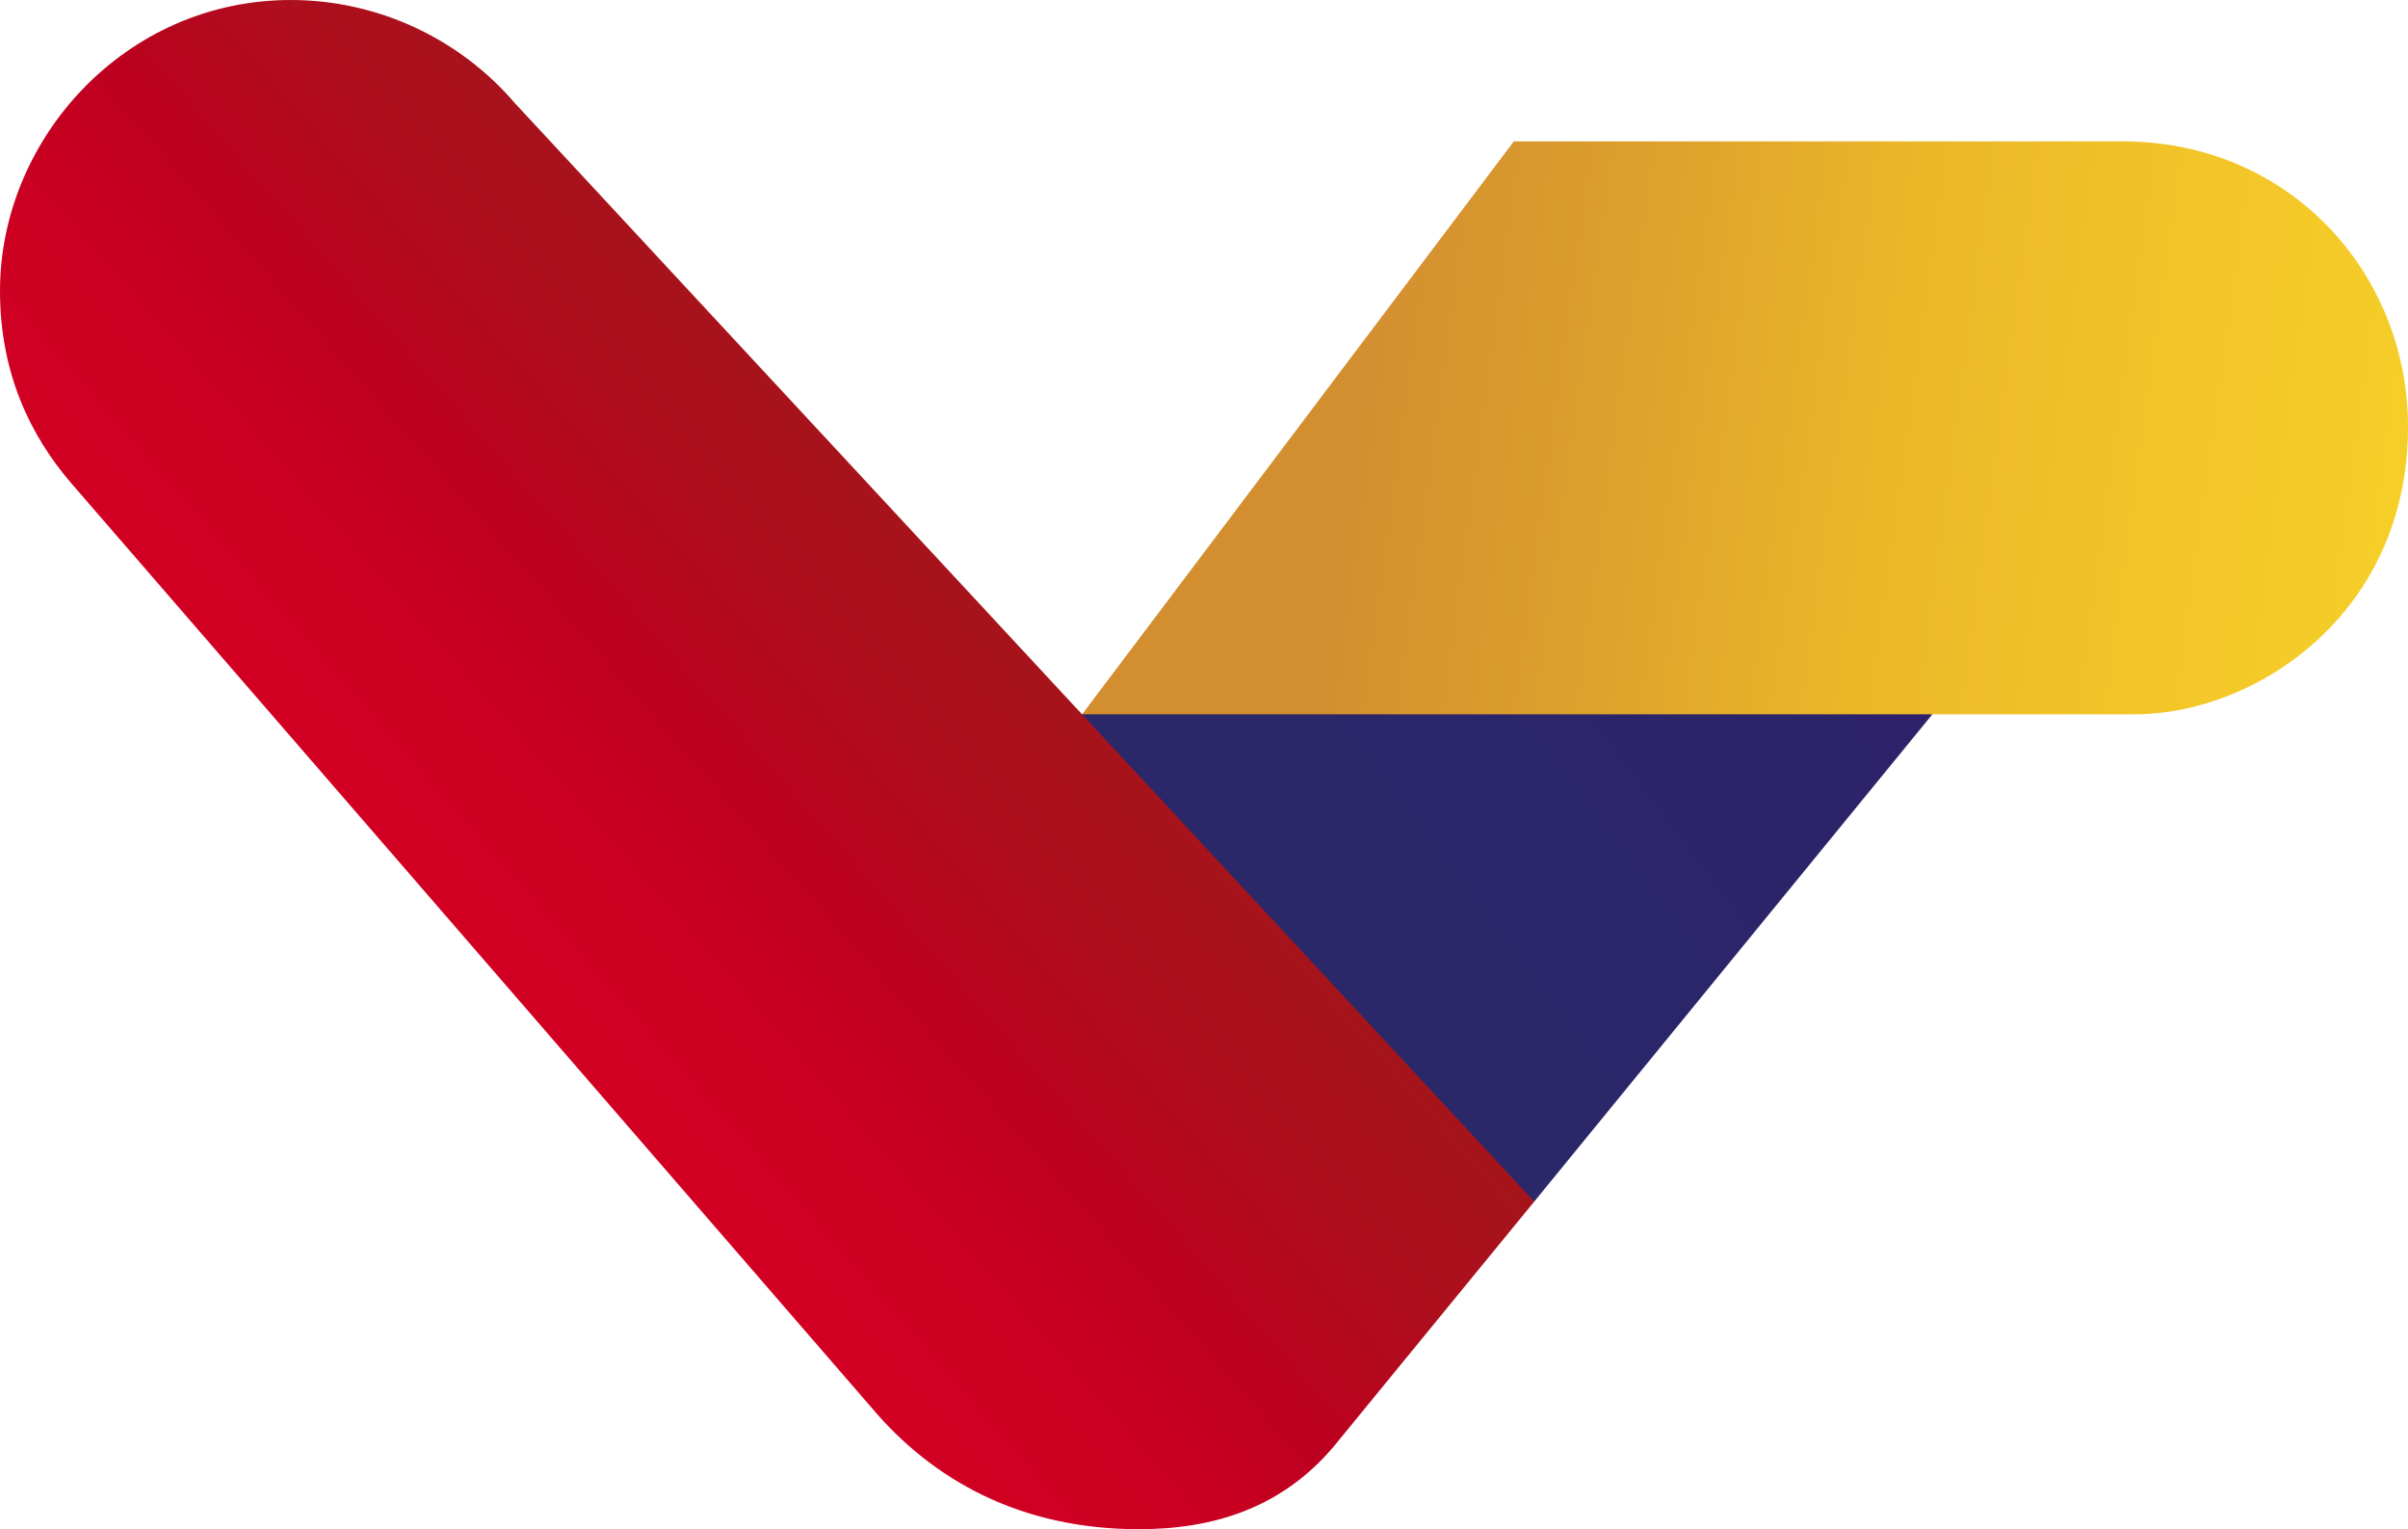
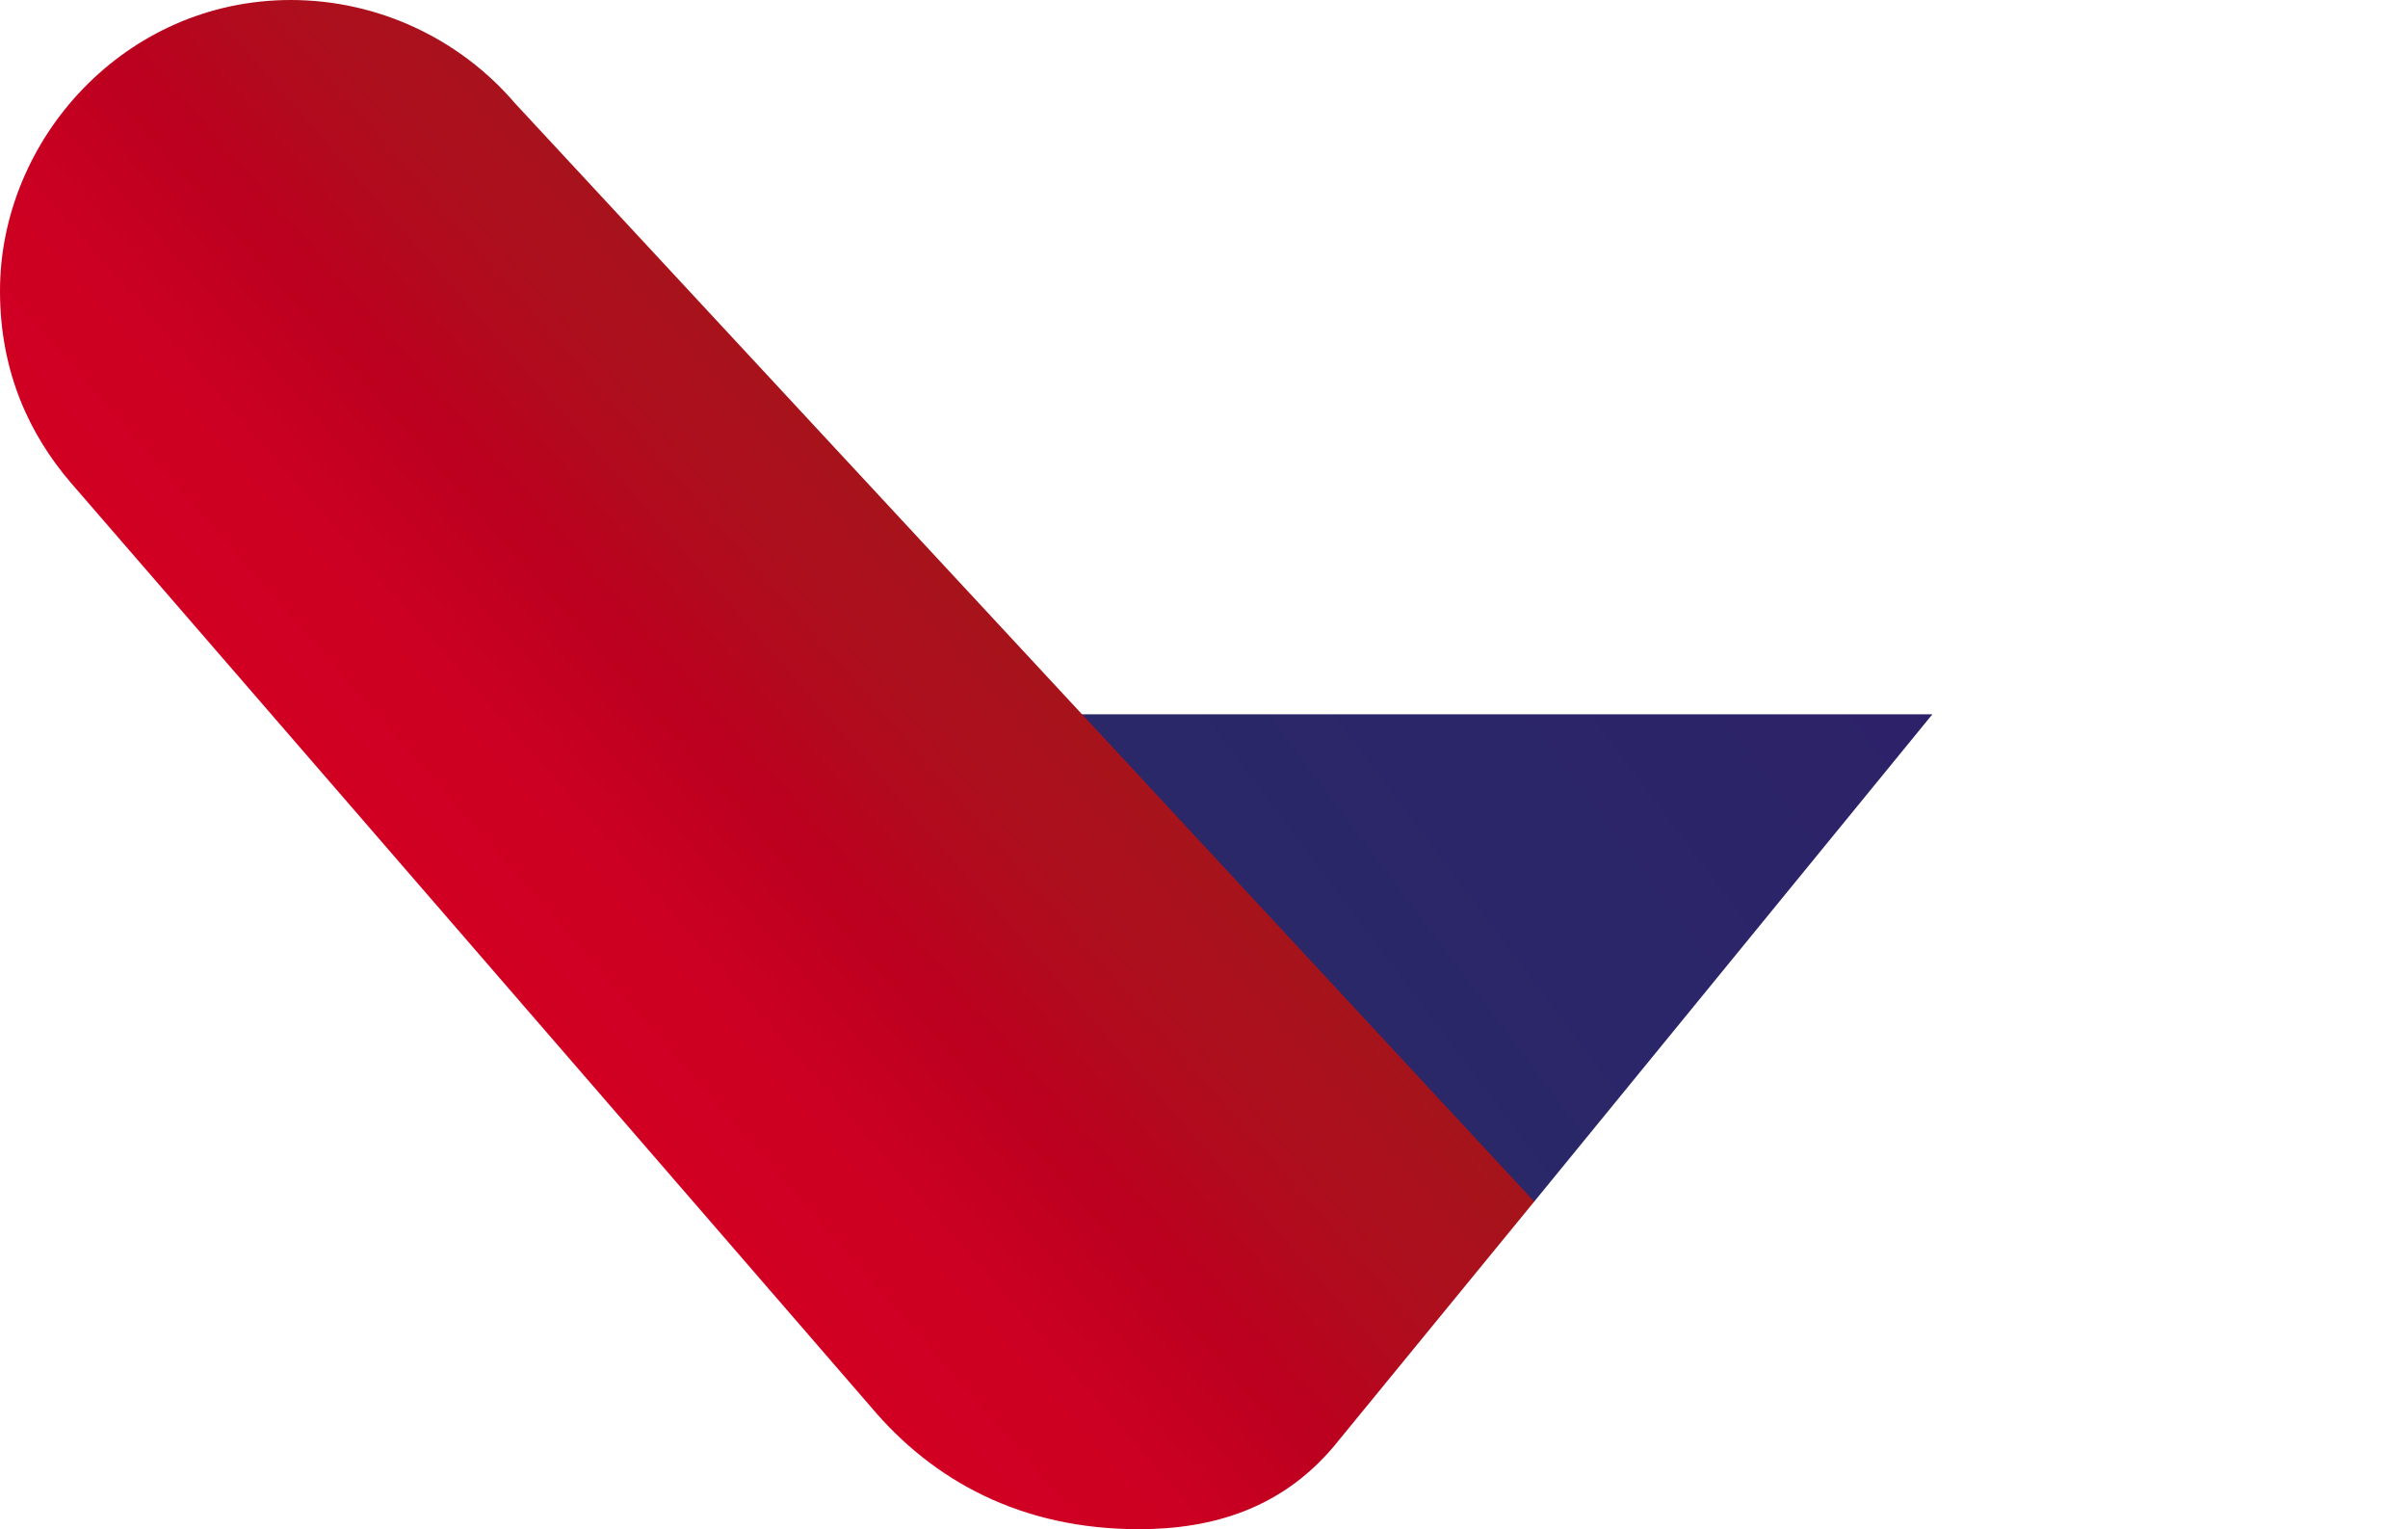
<svg xmlns="http://www.w3.org/2000/svg" xmlns:ns1="http://www.inkscape.org/namespaces/inkscape" xmlns:ns2="http://sodipodi.sourceforge.net/DTD/sodipodi-0.dtd" xmlns:xlink="http://www.w3.org/1999/xlink" width="1000" height="634.876" id="svg2" version="1.1" ns1:version="0.48.5 r10040" ns2:docname="New document 1">
  <defs id="defs4">
    <linearGradient id="linearGradient3028">
      <stop id="stop3030" offset="0" style="stop-color:#d38e30;stop-opacity:1" />
      <stop style="stop-color:#dda02c;stop-opacity:1" offset="0.25" id="stop3032" />
      <stop style="stop-color:#eab729;stop-opacity:1" offset="0.5" id="stop3034" />
      <stop style="stop-color:#f2c428;stop-opacity:1" offset="0.75" id="stop3036" />
      <stop id="stop3038" offset="1" style="stop-color:#f5cf28;stop-opacity:1" />
    </linearGradient>
    <linearGradient ns1:collect="always" id="linearGradient3018">
      <stop style="stop-color:#2a2869;stop-opacity:1" offset="0" id="stop3020" />
      <stop style="stop-color:#2d2269;stop-opacity:1" offset="1" id="stop3022" />
    </linearGradient>
    <linearGradient id="linearGradient3004">
      <stop style="stop-color:#a6141b;stop-opacity:1" offset="0" id="stop3006" />
      <stop id="stop3016" offset="0.25" style="stop-color:#ae0e1d;stop-opacity:1" />
      <stop id="stop3014" offset="0.5" style="stop-color:#bc001f;stop-opacity:1" />
      <stop id="stop3012" offset="0.75" style="stop-color:#cc0022;stop-opacity:1" />
      <stop style="stop-color:#d10023;stop-opacity:1" offset="1" id="stop3008" />
    </linearGradient>
    <linearGradient ns1:collect="always" xlink:href="#linearGradient3004" id="linearGradient3010" x1="649.578" y1="2569.206" x2="304.762" y2="2870.485" gradientUnits="userSpaceOnUse" gradientTransform="matrix(0.564,0,0,0.564,-156.84,1279.709)" />
    <linearGradient ns1:collect="always" xlink:href="#linearGradient3018" id="linearGradient3024" x1="684.672" y1="2613.808" x2="1049.192" y2="2340.432" gradientUnits="userSpaceOnUse" gradientTransform="matrix(0.564,0,0,0.564,-156.84,1279.709)" />
    <linearGradient ns1:collect="always" xlink:href="#linearGradient3028" id="linearGradient3026" x1="627.977" y1="2105.997" x2="1412.125" y2="2214.362" gradientUnits="userSpaceOnUse" gradientTransform="matrix(0.564,0,0,0.564,-156.84,1279.709)" />
  </defs>
  <ns2:namedview id="base" pagecolor="#ffffff" bordercolor="#666666" borderopacity="1.0" ns1:pageopacity="0.0" ns1:pageshadow="2" ns1:zoom="0.28710938" ns1:cx="774.47442" ns1:cy="685.45942" ns1:document-units="px" ns1:current-layer="layer1" showgrid="false" fit-margin-top="0" fit-margin-left="0" fit-margin-right="0" fit-margin-bottom="0" ns1:window-width="1041" ns1:window-height="1037" ns1:window-x="874" ns1:window-y="-21" ns1:window-maximized="0">
    <ns1:grid type="xygrid" id="grid2996" empspacing="5" visible="true" enabled="true" snapvisiblegridlinesonly="true" originx="360px" originy="1885px" />
  </ns2:namedview>
  <g ns1:label="Layer 1" ns1:groupmode="layer" id="layer1" transform="translate(360,-2302.486)">
-     <path style="fill:url(#linearGradient3026);stroke:none" d="m 442.483,2599.044 84.086,0 c 49.979,0 113.431,-41.551 113.431,-119.357 0,-63.863 -49.221,-118.51 -118.51,-118.51 l -252.822,0 -179.289,237.867 -0.169,98.476 z" id="path3002" ns1:connector-curvature="0" ns2:nodetypes="cccccccc" />
    <path style="fill:url(#linearGradient3024);fill-opacity:1;stroke:none" d="m 277.133,2801.358 165.35,-202.314 -353.837,0 -42.944,160.553 z" id="path3000" ns1:connector-curvature="0" ns2:nodetypes="ccccc" />
    <path style="fill:url(#linearGradient3010);fill-opacity:1;stroke:none" d="m -360,2423.254 c 0,-62.962 51.87,-120.767 120.767,-120.767 36.046,0 70.054,15.954 93.115,42.889 l 423.251,455.982 -80.961,98.862 c -22.728,28.819 -52.942,37.143 -83.26,37.143 -49.259,0 -85.7,-20.488 -110.998,-50.483 L -330.655,2502.825 C -347.417,2483.254 -360,2457.353 -360,2423.254 z" id="path2998" ns1:connector-curvature="0" ns2:nodetypes="ccccccccc" />
  </g>
</svg>